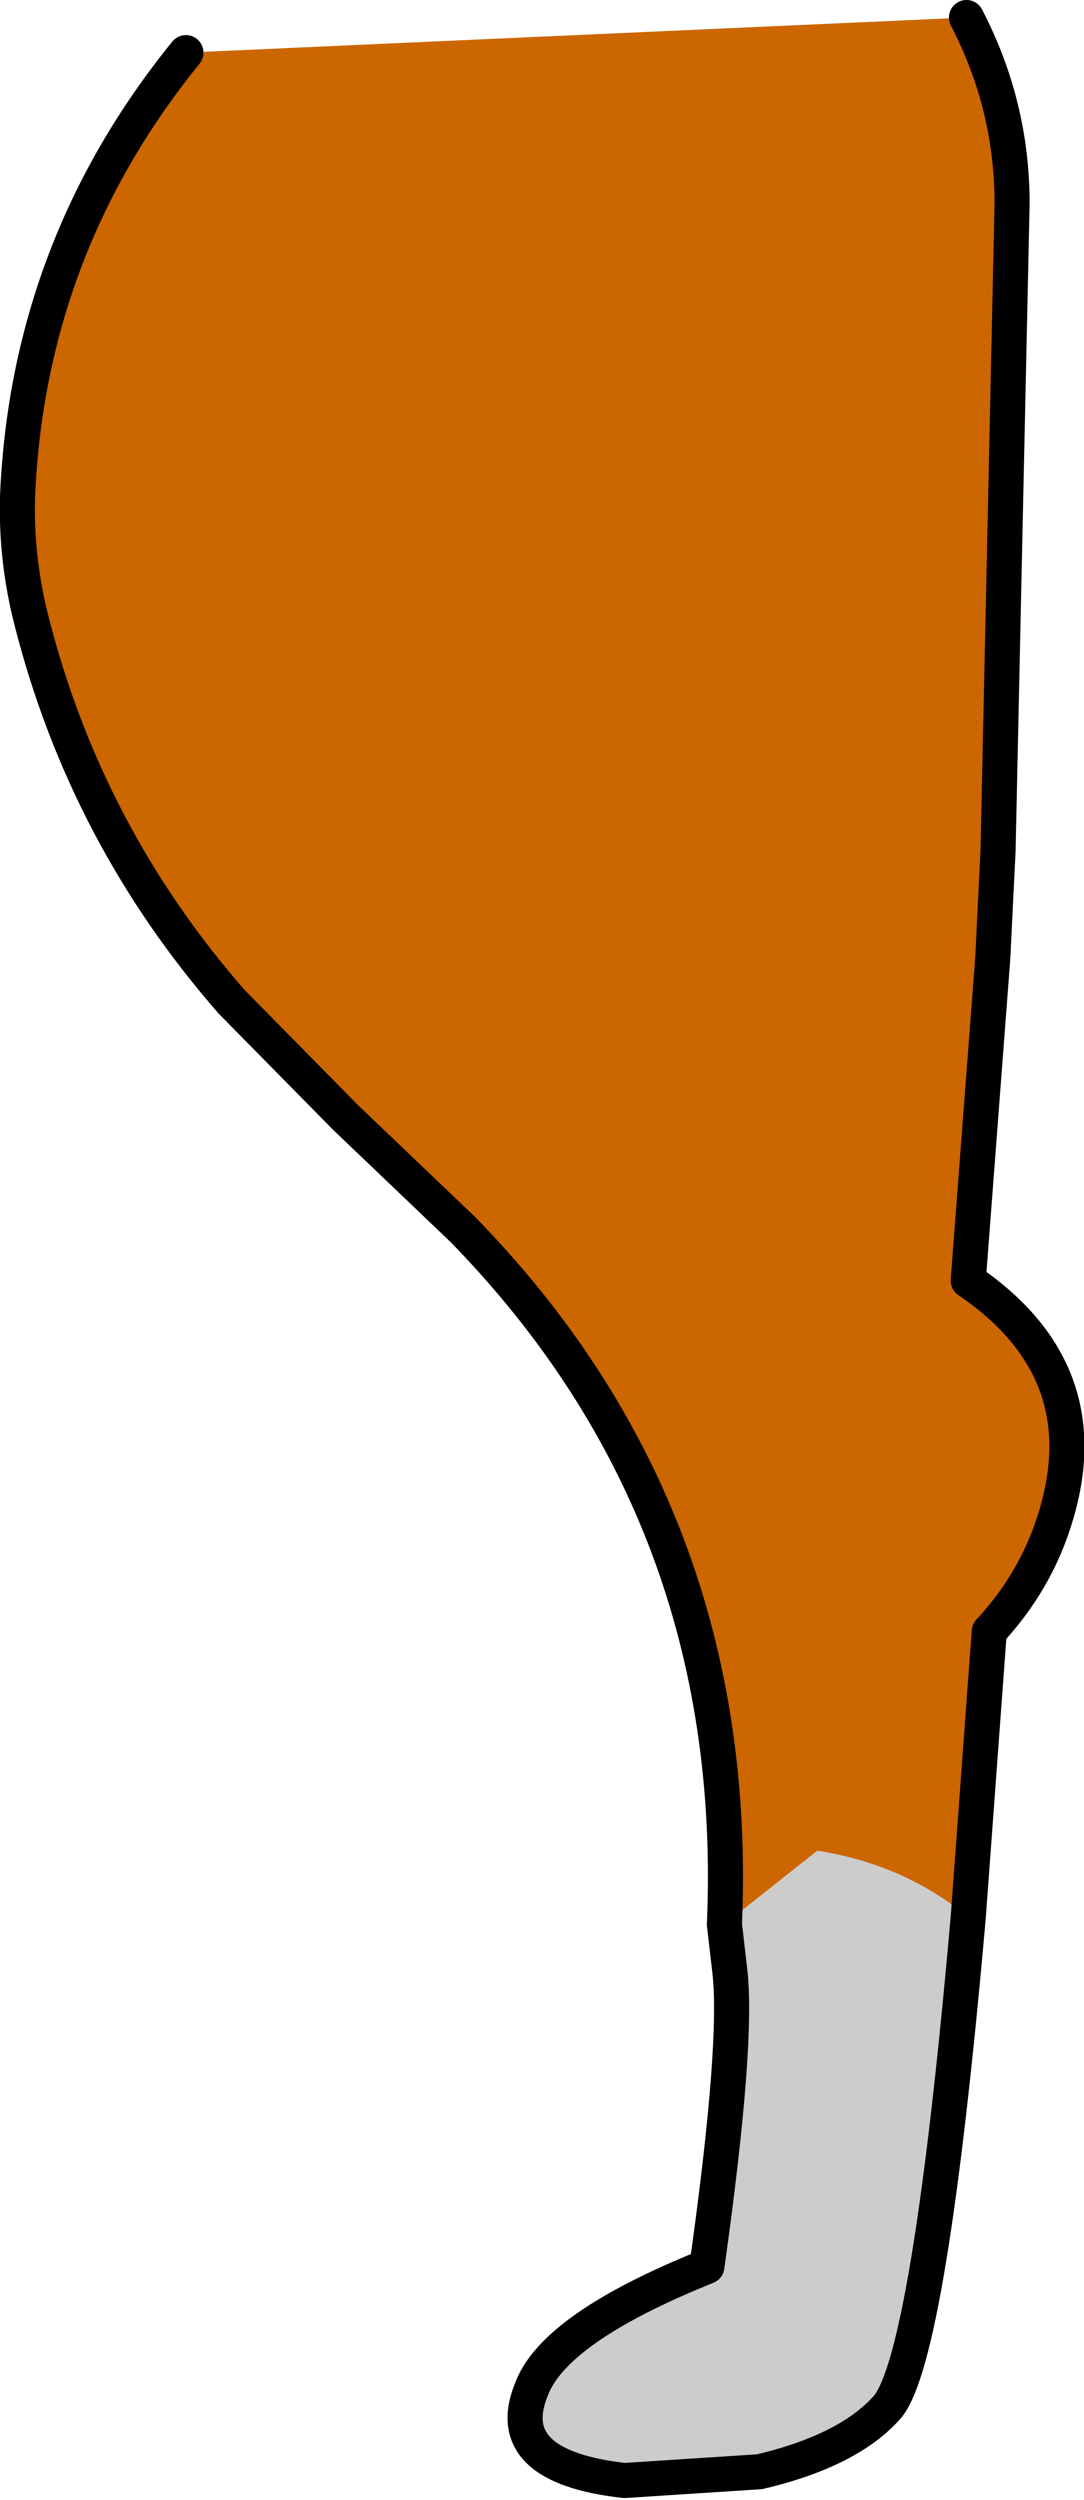
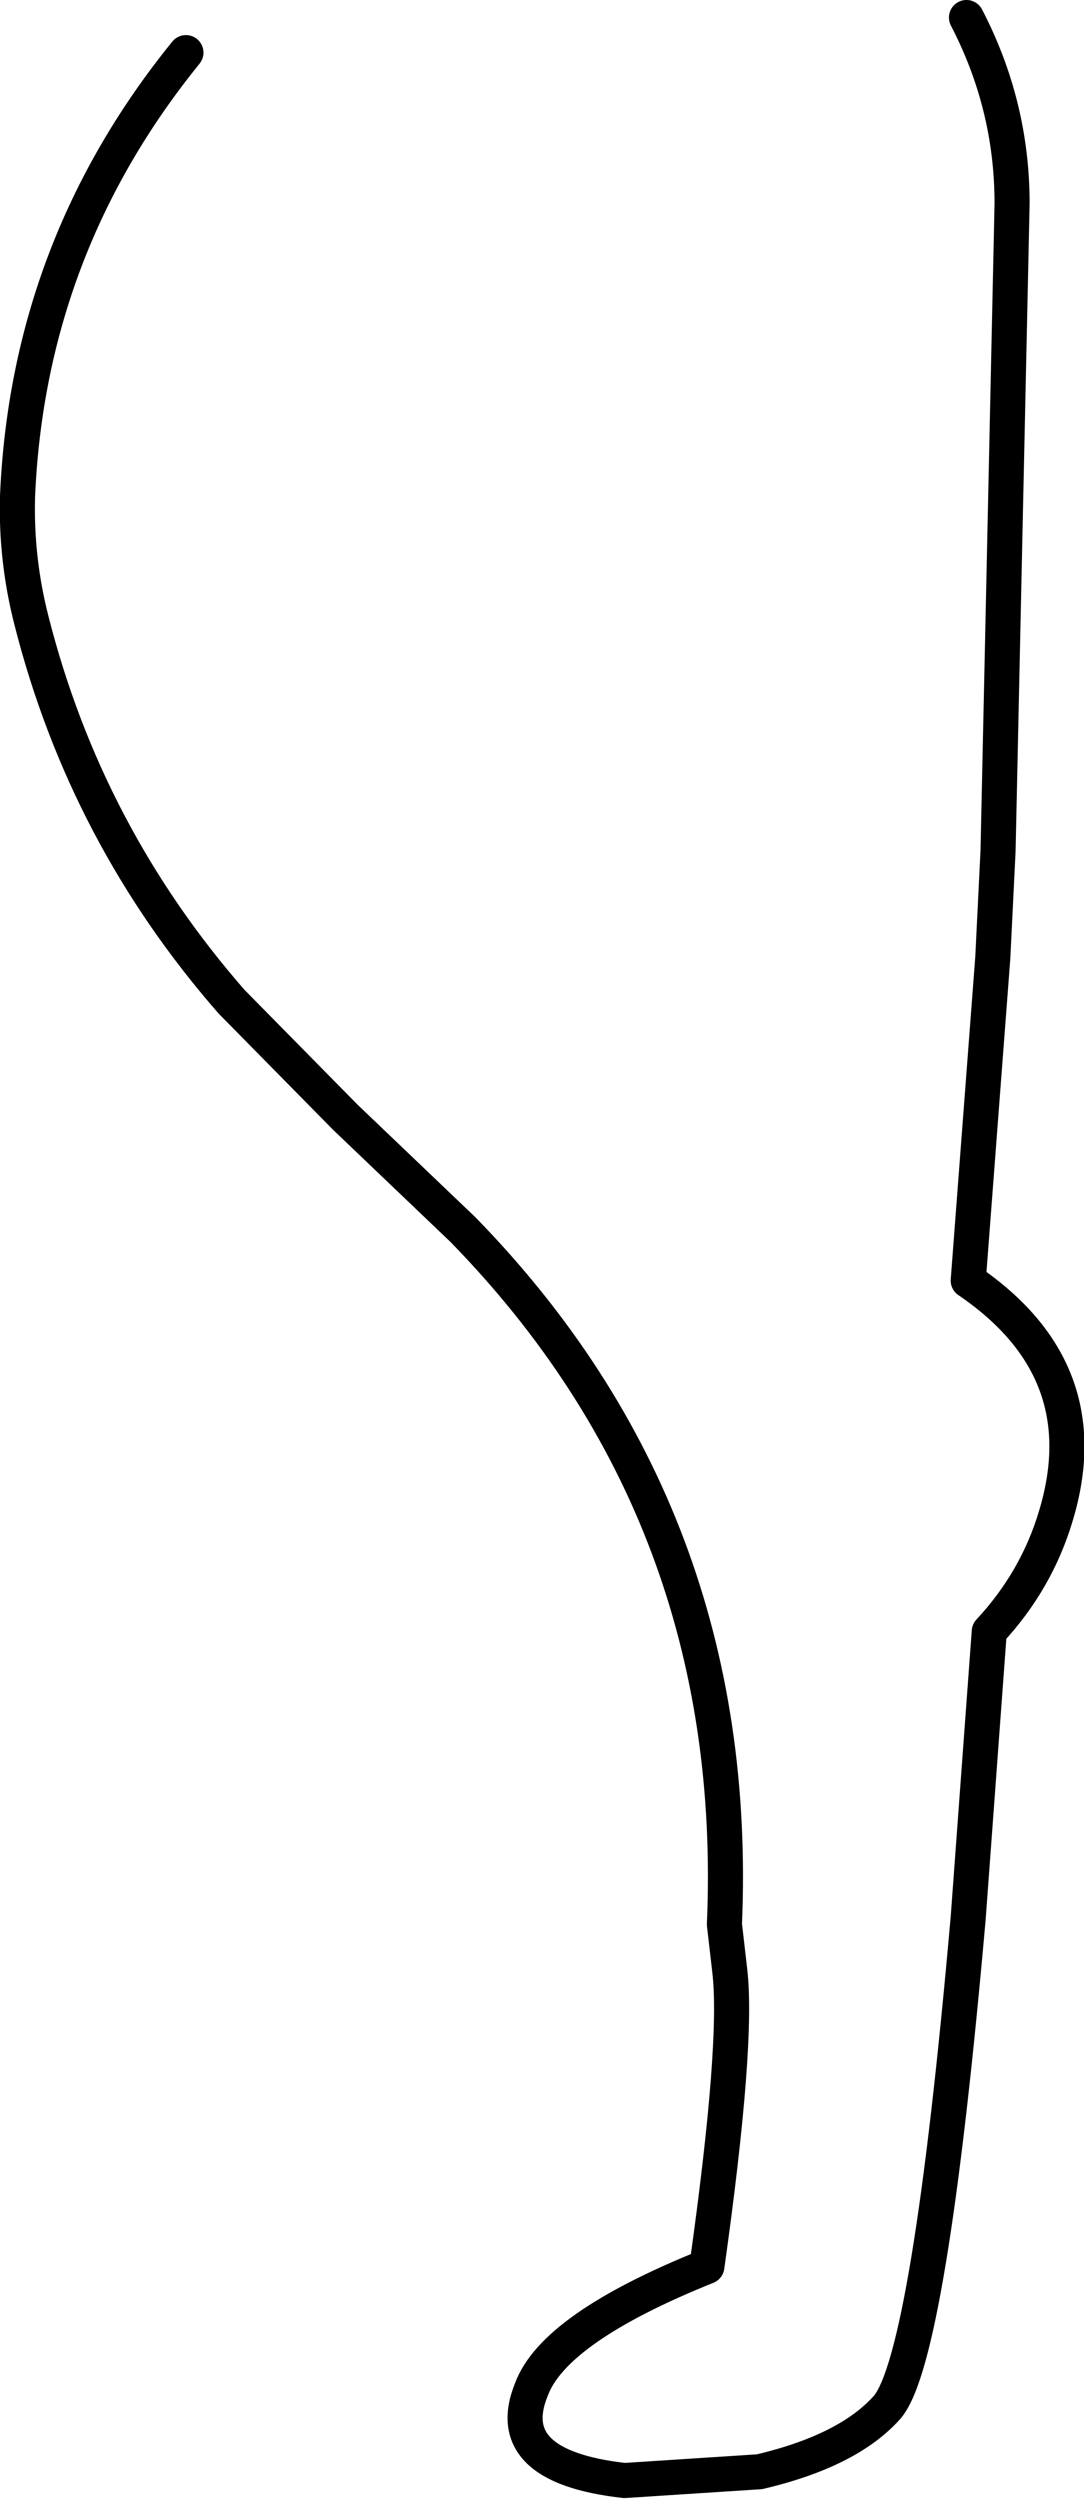
<svg xmlns="http://www.w3.org/2000/svg" height="71.25px" width="30.9px">
  <g transform="matrix(1.0, 0.0, 0.0, 1.0, 15.8, 36.15)">
-     <path d="M11.75 -35.65 Q13.05 -33.15 13.05 -30.35 L12.65 -11.9 12.5 -8.85 11.8 0.35 Q15.55 2.9 14.3 7.05 13.75 8.9 12.4 10.35 L11.8 18.5 Q10.0 17.0 7.5 16.6 L4.85 18.7 Q5.35 7.05 -2.6 -1.1 L-5.95 -4.3 -9.2 -7.6 Q-13.35 -12.35 -14.9 -18.45 -15.35 -20.2 -15.3 -22.0 -15.0 -29.1 -10.5 -34.65 L11.75 -35.65" fill="#cc6600" fill-rule="evenodd" stroke="none" />
-     <path d="M11.8 18.5 Q10.7 31.0 9.5 32.45 8.4 33.7 5.85 34.3 L2.0 34.55 Q-1.55 34.15 -0.65 31.95 0.0 30.2 4.35 28.45 5.25 22.05 5.0 20.0 L4.85 18.7 7.5 16.6 Q10.0 17.0 11.8 18.5" fill="#cccccc" fill-rule="evenodd" stroke="none" />
    <path d="M11.75 -35.65 Q13.05 -33.15 13.05 -30.35 L12.65 -11.9 12.5 -8.85 11.8 0.35 Q15.55 2.9 14.3 7.05 13.75 8.9 12.4 10.35 L11.8 18.5 Q10.7 31.0 9.5 32.45 8.4 33.7 5.85 34.3 L2.0 34.55 Q-1.55 34.15 -0.65 31.95 0.0 30.2 4.35 28.45 5.25 22.05 5.0 20.0 L4.85 18.7 Q5.35 7.05 -2.6 -1.1 L-5.95 -4.3 -9.2 -7.6 Q-13.35 -12.35 -14.9 -18.45 -15.35 -20.2 -15.3 -22.0 -15.0 -29.1 -10.5 -34.65" fill="none" stroke="#000000" stroke-linecap="round" stroke-linejoin="round" stroke-width="1.0" />
  </g>
</svg>